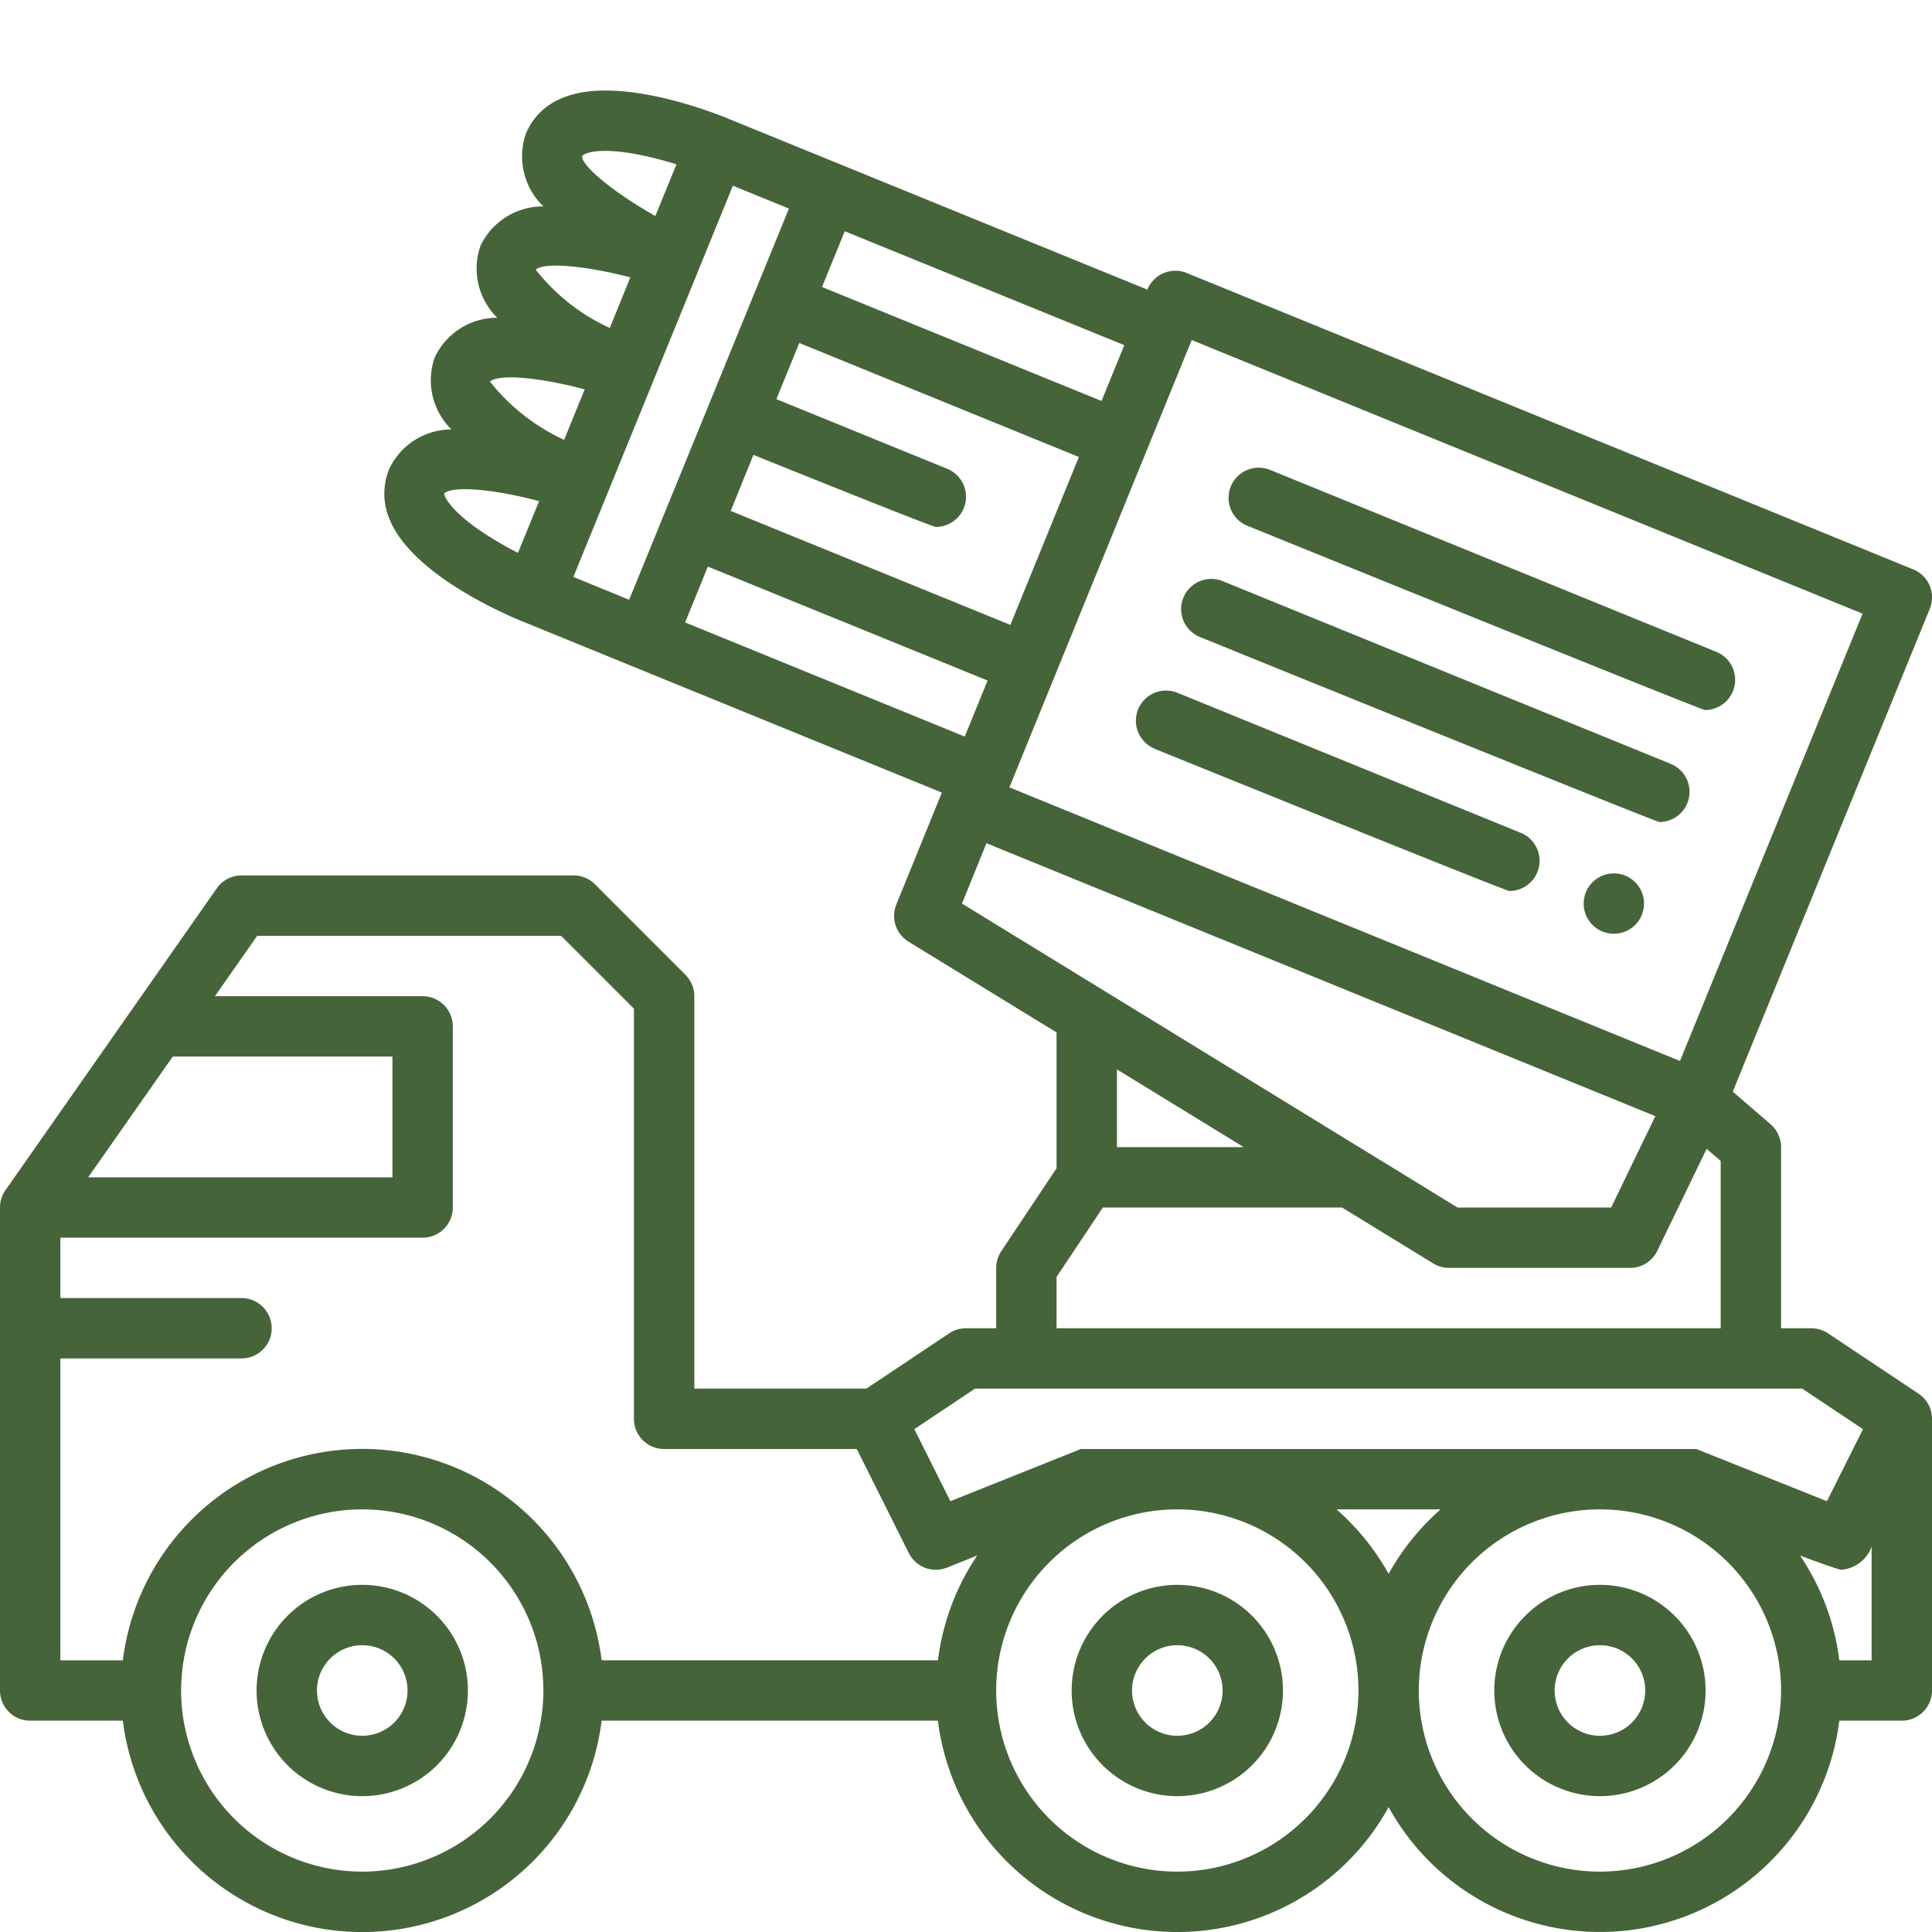
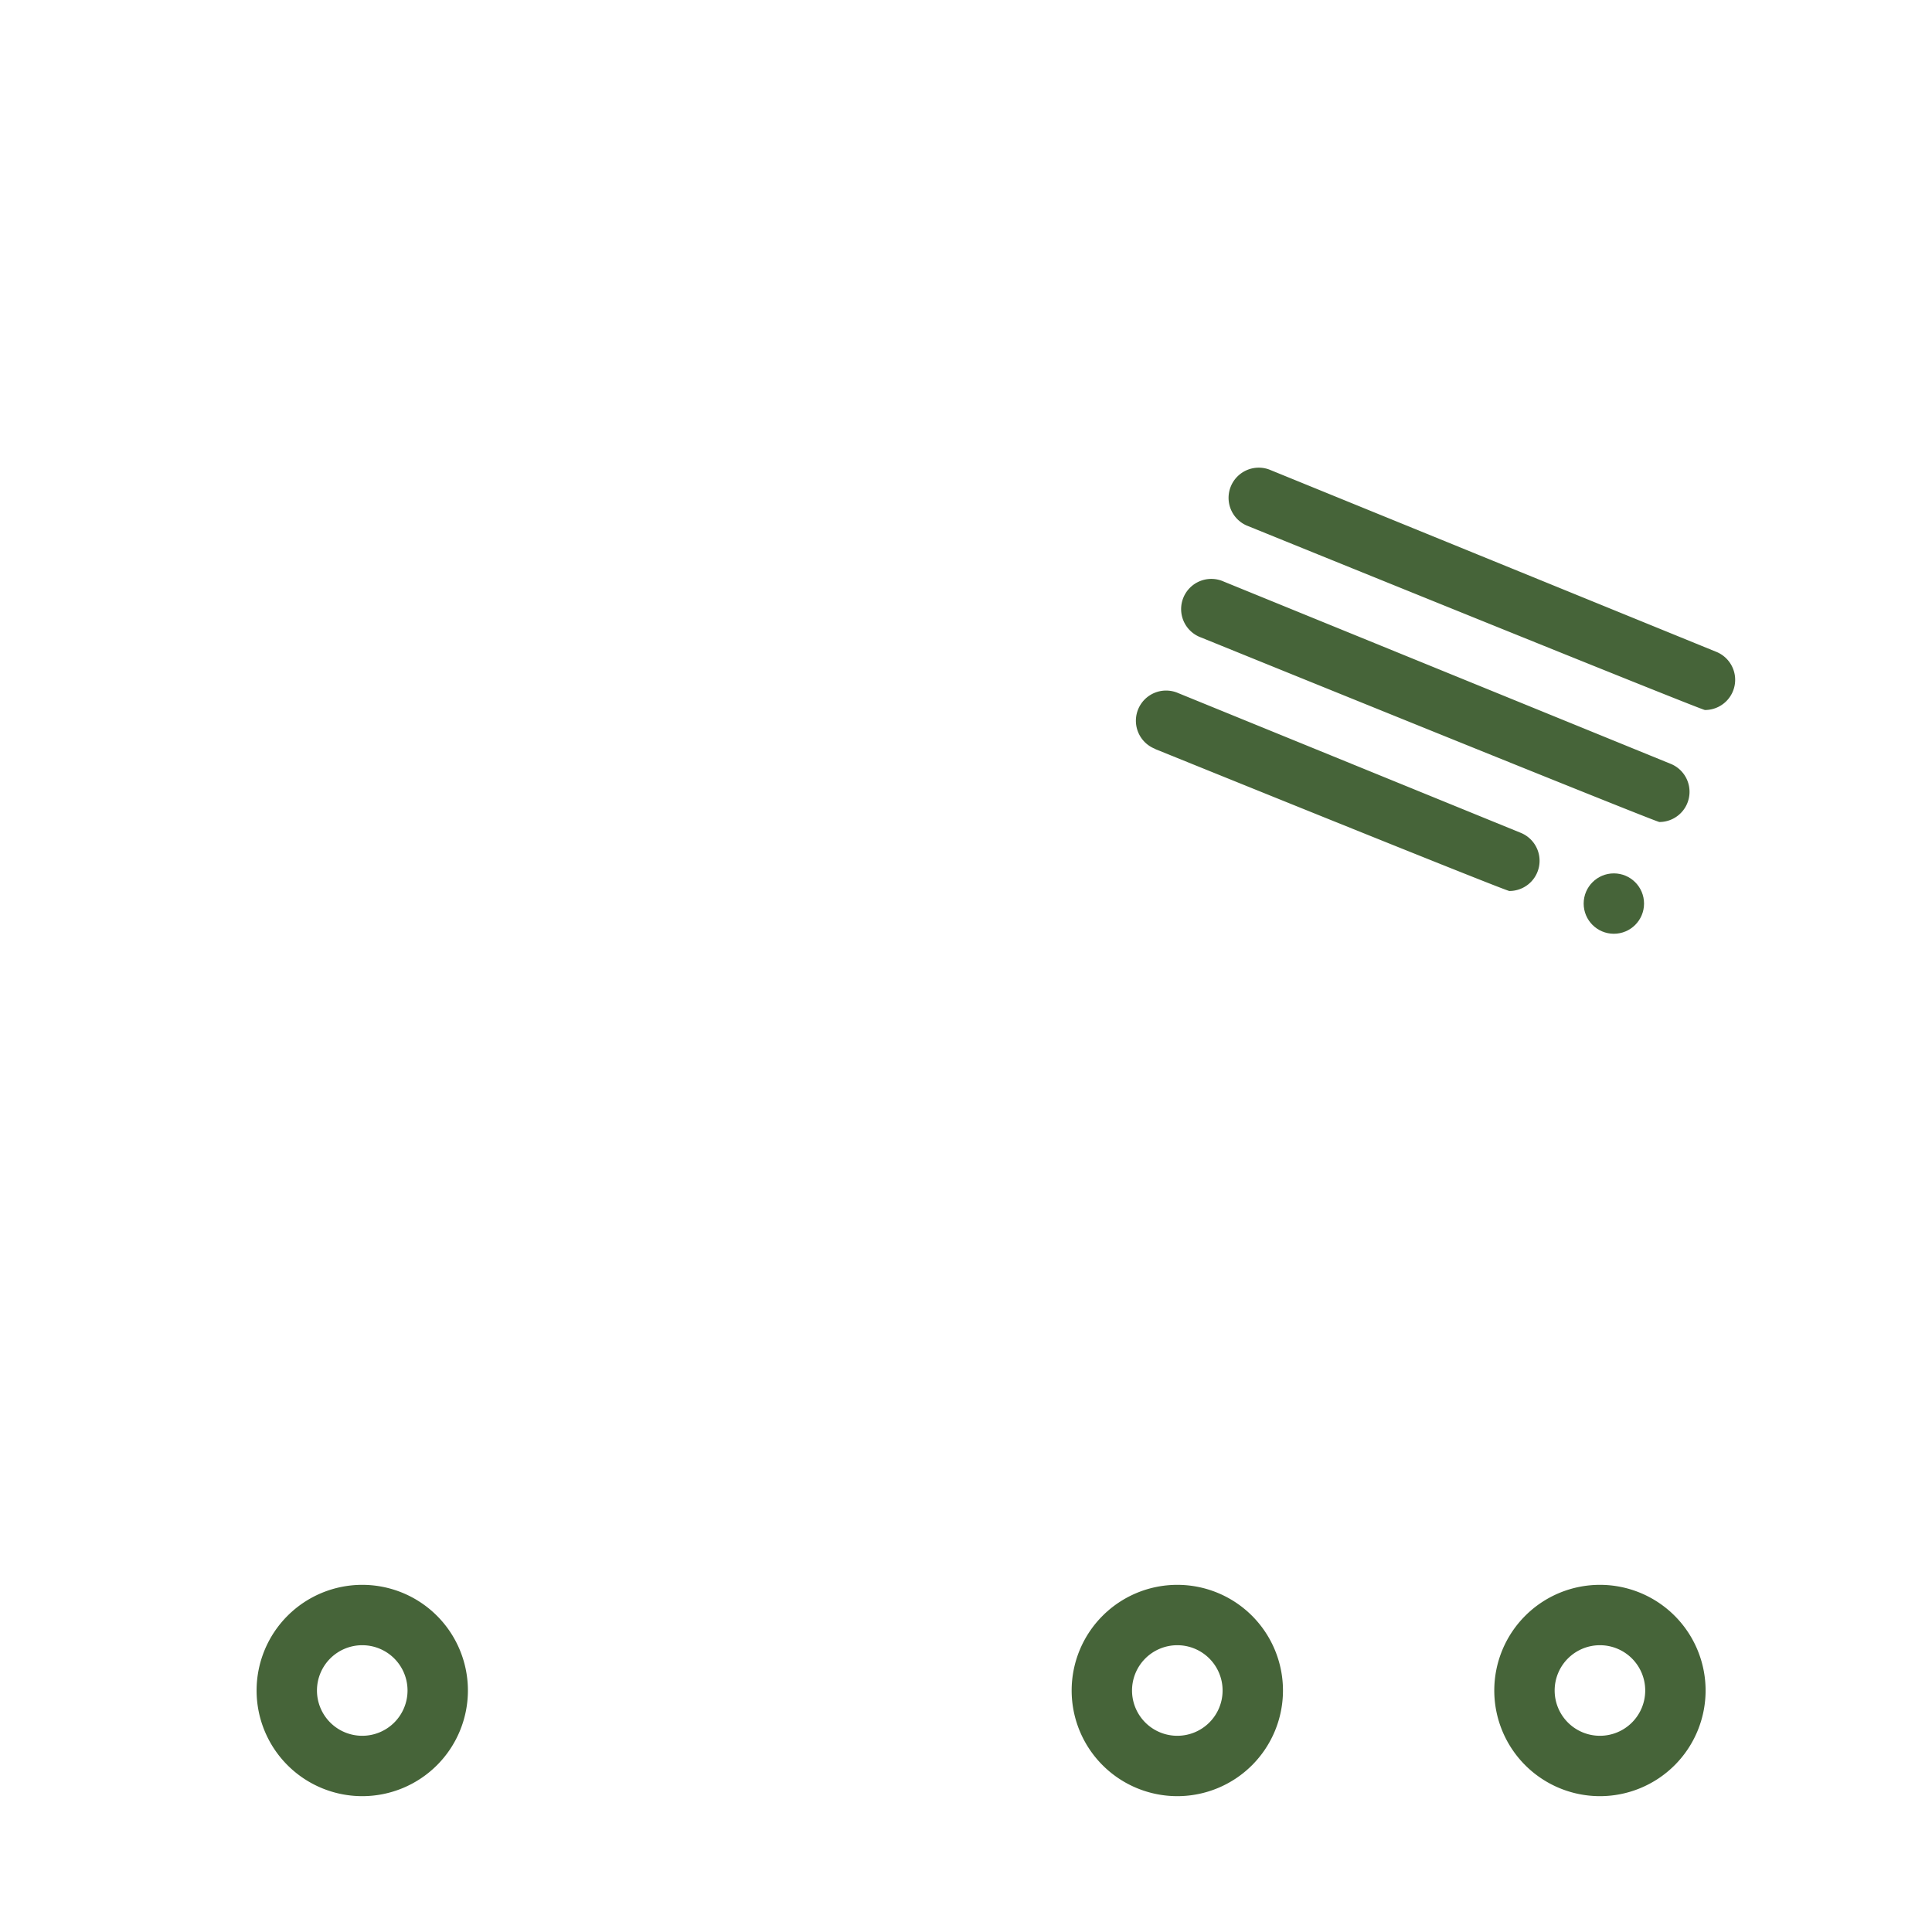
<svg xmlns="http://www.w3.org/2000/svg" version="1.1" width="512" height="512" x="0" y="0" viewBox="0 0 64 64" style="enable-background:new 0 0 512 512" xml:space="preserve" class="">
  <g>
    <circle cx="53.461" cy="29.932" r="1" fill="#466439" opacity="1" data-original="#000000" />
    <path d="M12 52.5a3.5 3.5 0 1 0 3.5 3.5 3.5 3.5 0 0 0-3.5-3.5Zm0 5a1.5 1.5 0 1 1 1.5-1.5 1.5 1.5 0 0 1-1.5 1.5ZM39 52.5a3.5 3.5 0 1 0 3.5 3.5 3.5 3.5 0 0 0-3.5-3.5Zm0 5a1.5 1.5 0 1 1 1.5-1.5 1.5 1.5 0 0 1-1.5 1.5ZM53 52.5a3.5 3.5 0 1 0 3.5 3.5 3.5 3.5 0 0 0-3.5-3.5Zm0 5a1.5 1.5 0 1 1 1.5-1.5 1.5 1.5 0 0 1-1.5 1.5Z" fill="#466439" opacity="1" data-original="#000000" />
-     <path d="m63.555 46.168-3-2A1.008 1.008 0 0 0 60 44h-1v-6a1 1 0 0 0-.348-.758l-1.252-1.08 6.528-16a1 1 0 0 0-.548-1.3l-24.07-9.82a1 1 0 0 0-1.3.547v.006L24.108 3.924c-.6-.245-3.693-1.435-5.489-.674a2.146 2.146 0 0 0-1.2 1.183A2.3 2.3 0 0 0 18 6.837a2.291 2.291 0 0 0-2.084 1.306 2.289 2.289 0 0 0 .555 2.383 2.283 2.283 0 0 0-2.071 1.317 2.284 2.284 0 0 0 .554 2.383 2.281 2.281 0 0 0-2.064 1.316 2.166 2.166 0 0 0 .029 1.693c.759 1.8 3.79 3.108 4.391 3.352l13.89 5.669-1.508 3.707a1 1 0 0 0 .4 1.229L35 34.2v4.5l-1.832 2.748A1 1 0 0 0 33 42v2h-1a1.006 1.006 0 0 0-.555.168L28.7 46H23V33a1 1 0 0 0-.293-.707l-3-3A1 1 0 0 0 19 29H8a1 1 0 0 0-.819.427l-7 10A1 1 0 0 0 0 40v16a1 1 0 0 0 1 1h3.069a7.992 7.992 0 0 0 15.861 0h11.139A7.992 7.992 0 0 0 46 59.864 7.992 7.992 0 0 0 60.93 57H63a1 1 0 0 0 1-1v-9a1 1 0 0 0-.445-.832Zm-24.08-34.9v-.005L61.7 20.328l-6.048 14.818-22.215-9.063ZM31.958 24.4l-9.264-3.781.755-1.85 9.266 3.775Zm-7-9.331s5.916 2.386 6.042 2.386a1 1 0 0 0 .378-1.926l-5.66-2.307.76-1.86 9.261 3.776L33.47 20.7l-9.265-3.775Zm11.532-1.786-9.26-3.776.754-1.847 9.26 3.774Zm-15.381-8.17a12.037 12.037 0 0 1 1.3.332l-.7 1.711c-1.3-.735-2.388-1.6-2.432-1.97.05-.123.581-.31 1.832-.073Zm-.229 4.076-.68 1.676a6.618 6.618 0 0 1-2.454-1.934c.298-.257 1.7-.12 3.134.258ZM19.368 12.9l-.681 1.67a6.705 6.705 0 0 1-2.457-1.93c.31-.267 1.694-.13 3.138.26Zm-4.648 3.44c.31-.262 1.695-.125 3.139.261l-.7 1.713A11.689 11.689 0 0 1 16 17.641c-1.07-.713-1.308-1.213-1.28-1.305Zm9.558-10.188 1.857.757-5.293 12.958-1.848-.755Zm8.4 21.782 22.157 9.04L53.372 40h-5.09L31.866 29.931ZM41.2 38H37v-2.574ZM35 42.3l1.535-2.3h7.922l3.02 1.853A1 1 0 0 0 48 42h6a1 1 0 0 0 .9-.564l1.634-3.379.466.4V44H35ZM32.3 46h27.4l2.014 1.342-1.194 2.387L56.193 48H35.807l-4.324 1.729-1.194-2.387Zm15.423 4A8.019 8.019 0 0 0 46 52.136 8.058 8.058 0 0 0 44.274 50Zm-42-15H13v4H2.921ZM2 45h6a1 1 0 0 0 0-2H2v-2h12a1 1 0 0 0 1-1v-6a1 1 0 0 0-1-1H7.12l1.4-2h10.066L21 33.414V47a1 1 0 0 0 1 1h6.382l1.723 3.447a1 1 0 0 0 1.266.482l1-.4a7.961 7.961 0 0 0-1.3 3.47H19.93A7.992 7.992 0 0 0 4.069 55H2Zm10 17a6 6 0 1 1 6-6 6.006 6.006 0 0 1-6 6Zm27 0a6 6 0 1 1 6-6 6.006 6.006 0 0 1-6 6Zm14 0a6 6 0 1 1 6-6 6.006 6.006 0 0 1-6 6Zm7.93-7a7.937 7.937 0 0 0-1.3-3.47S60.876 52 61 52a1.166 1.166 0 0 0 1-.764V55Z" fill="#466439" opacity="1" data-original="#000000" />
    <path d="M41.292 17.406s15.062 6.114 15.187 6.114a1 1 0 0 0 .378-1.926l-14.81-6.039a1 1 0 0 0-.755 1.851ZM39.783 21.116S54.844 27.23 54.97 27.23a1 1 0 0 0 .378-1.925l-14.811-6.04a1 1 0 1 0-.754 1.851ZM38.272 24.815s11.6 4.7 11.727 4.7a1 1 0 0 0 .379-1.926l-11.35-4.63a1 1 0 1 0-.756 1.851Z" fill="#466439" opacity="1" data-original="#000000" />
  </g>
</svg>